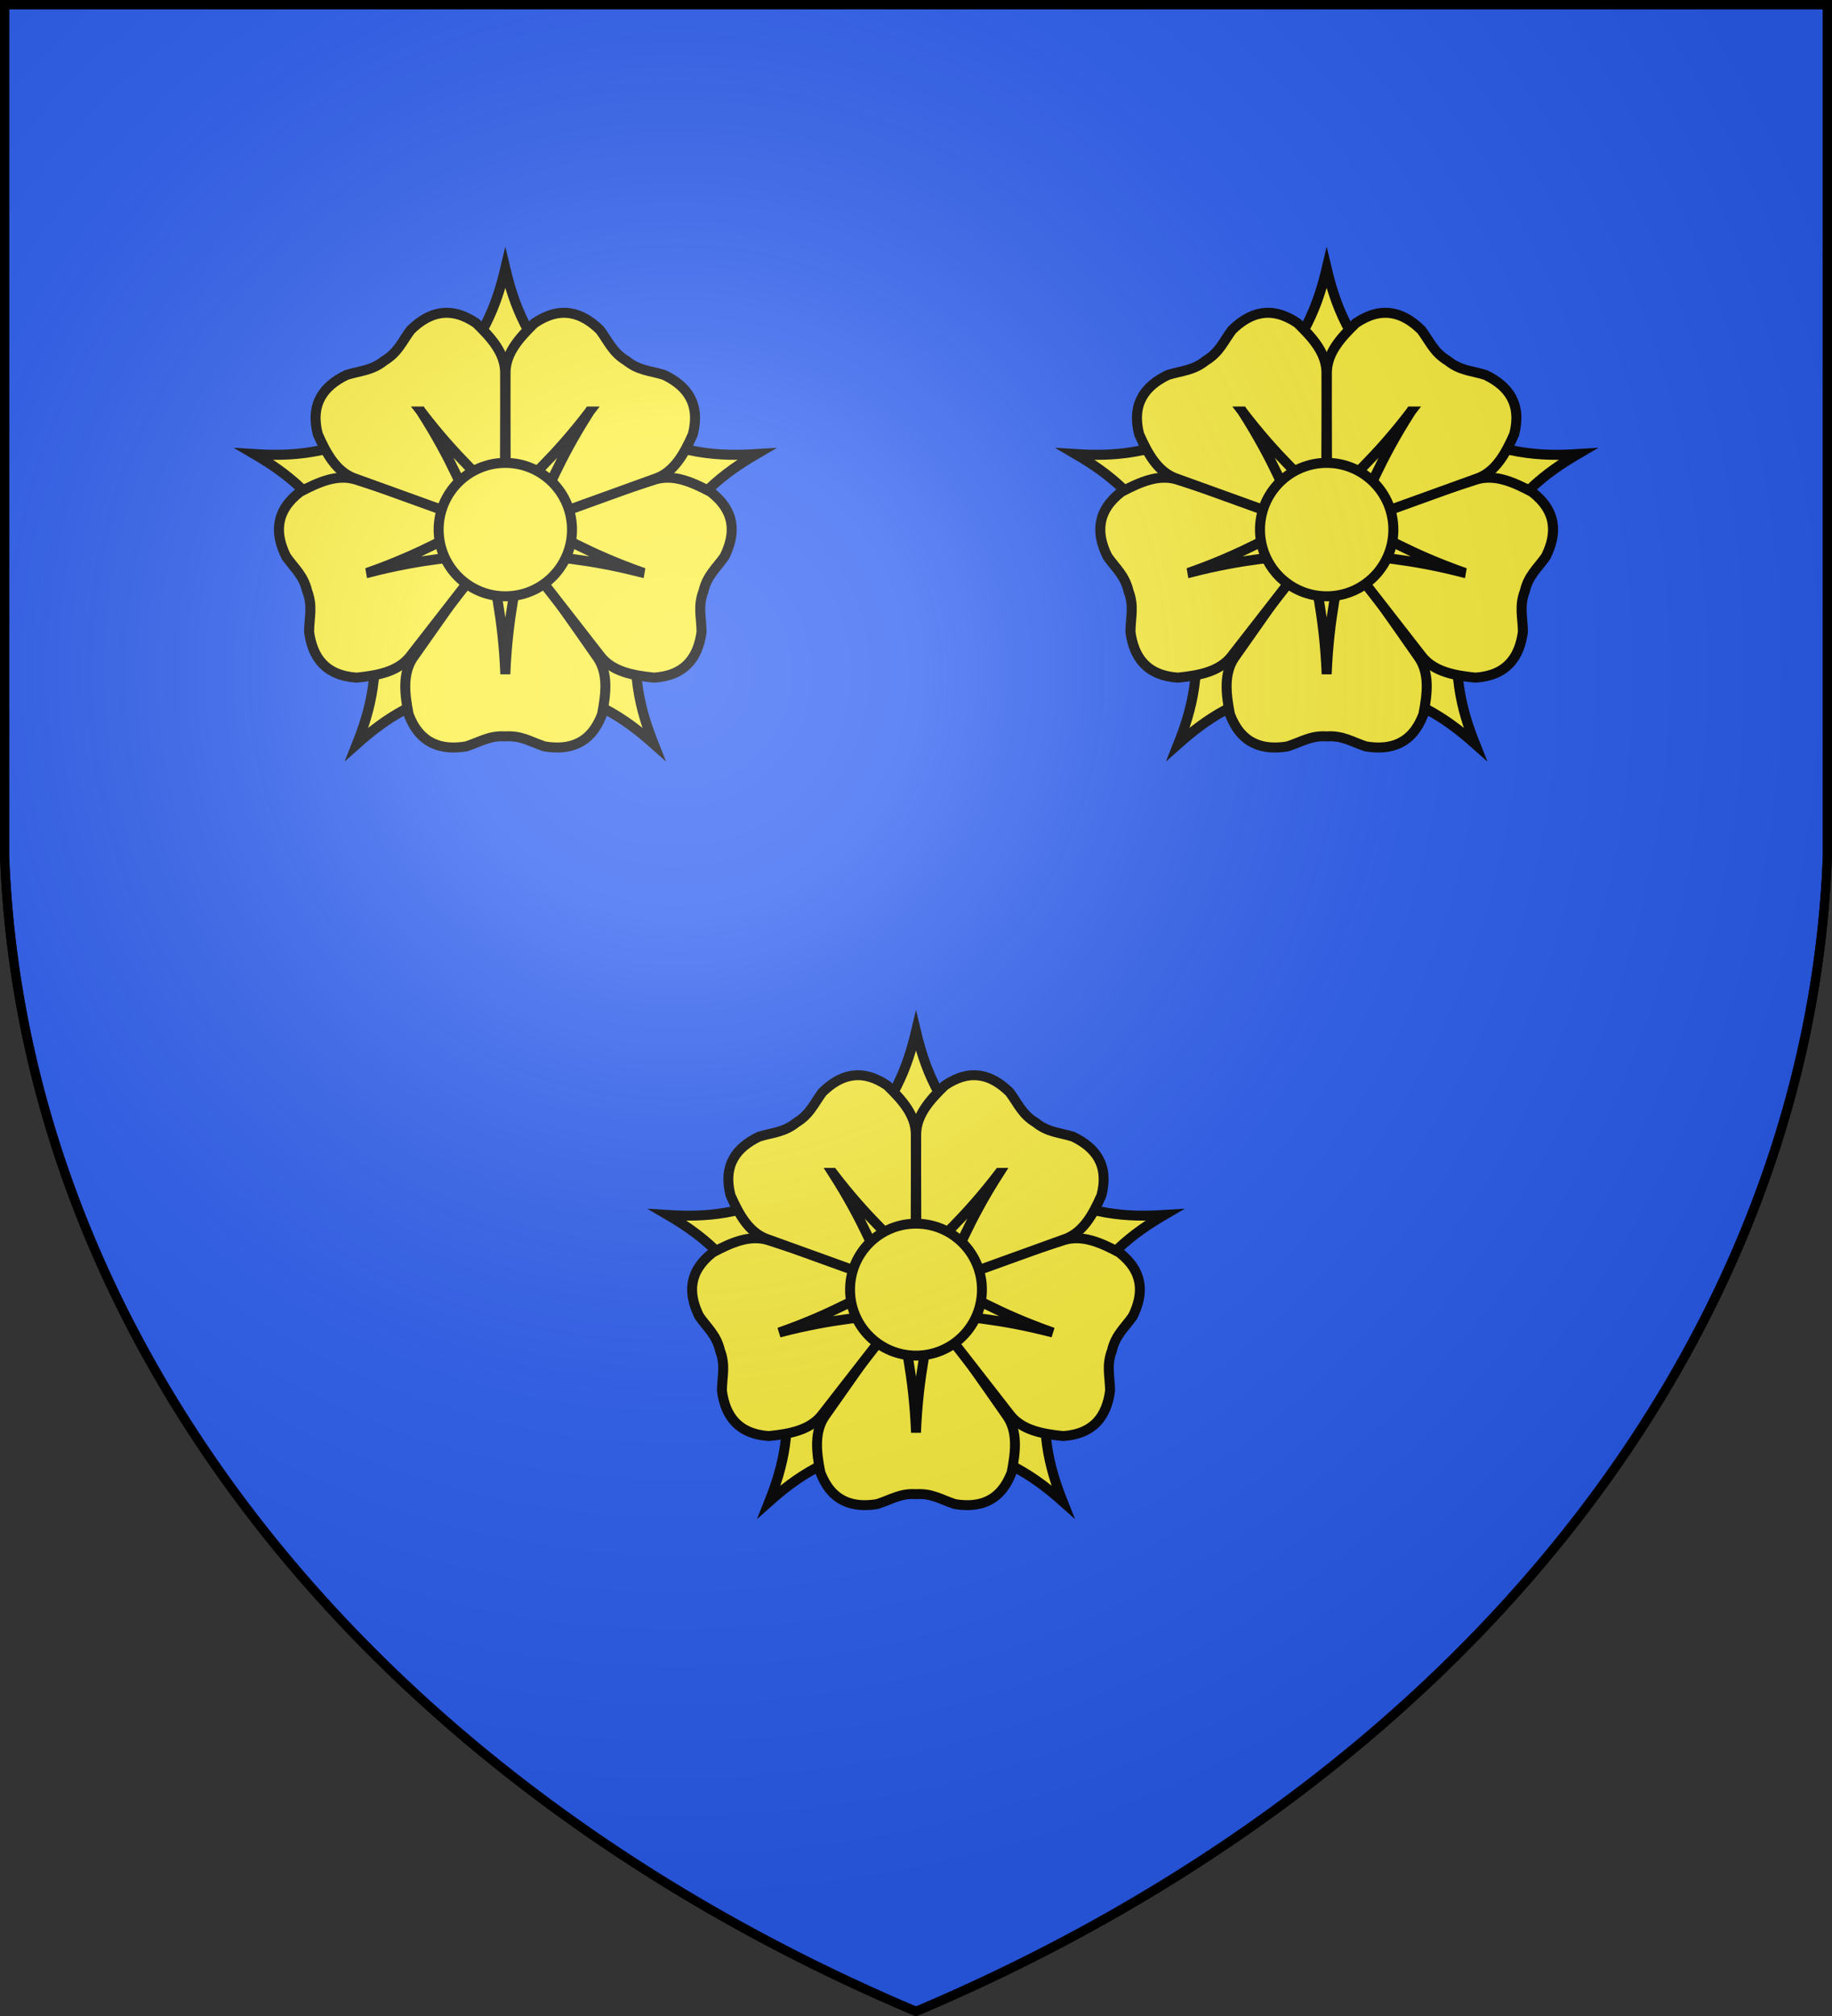
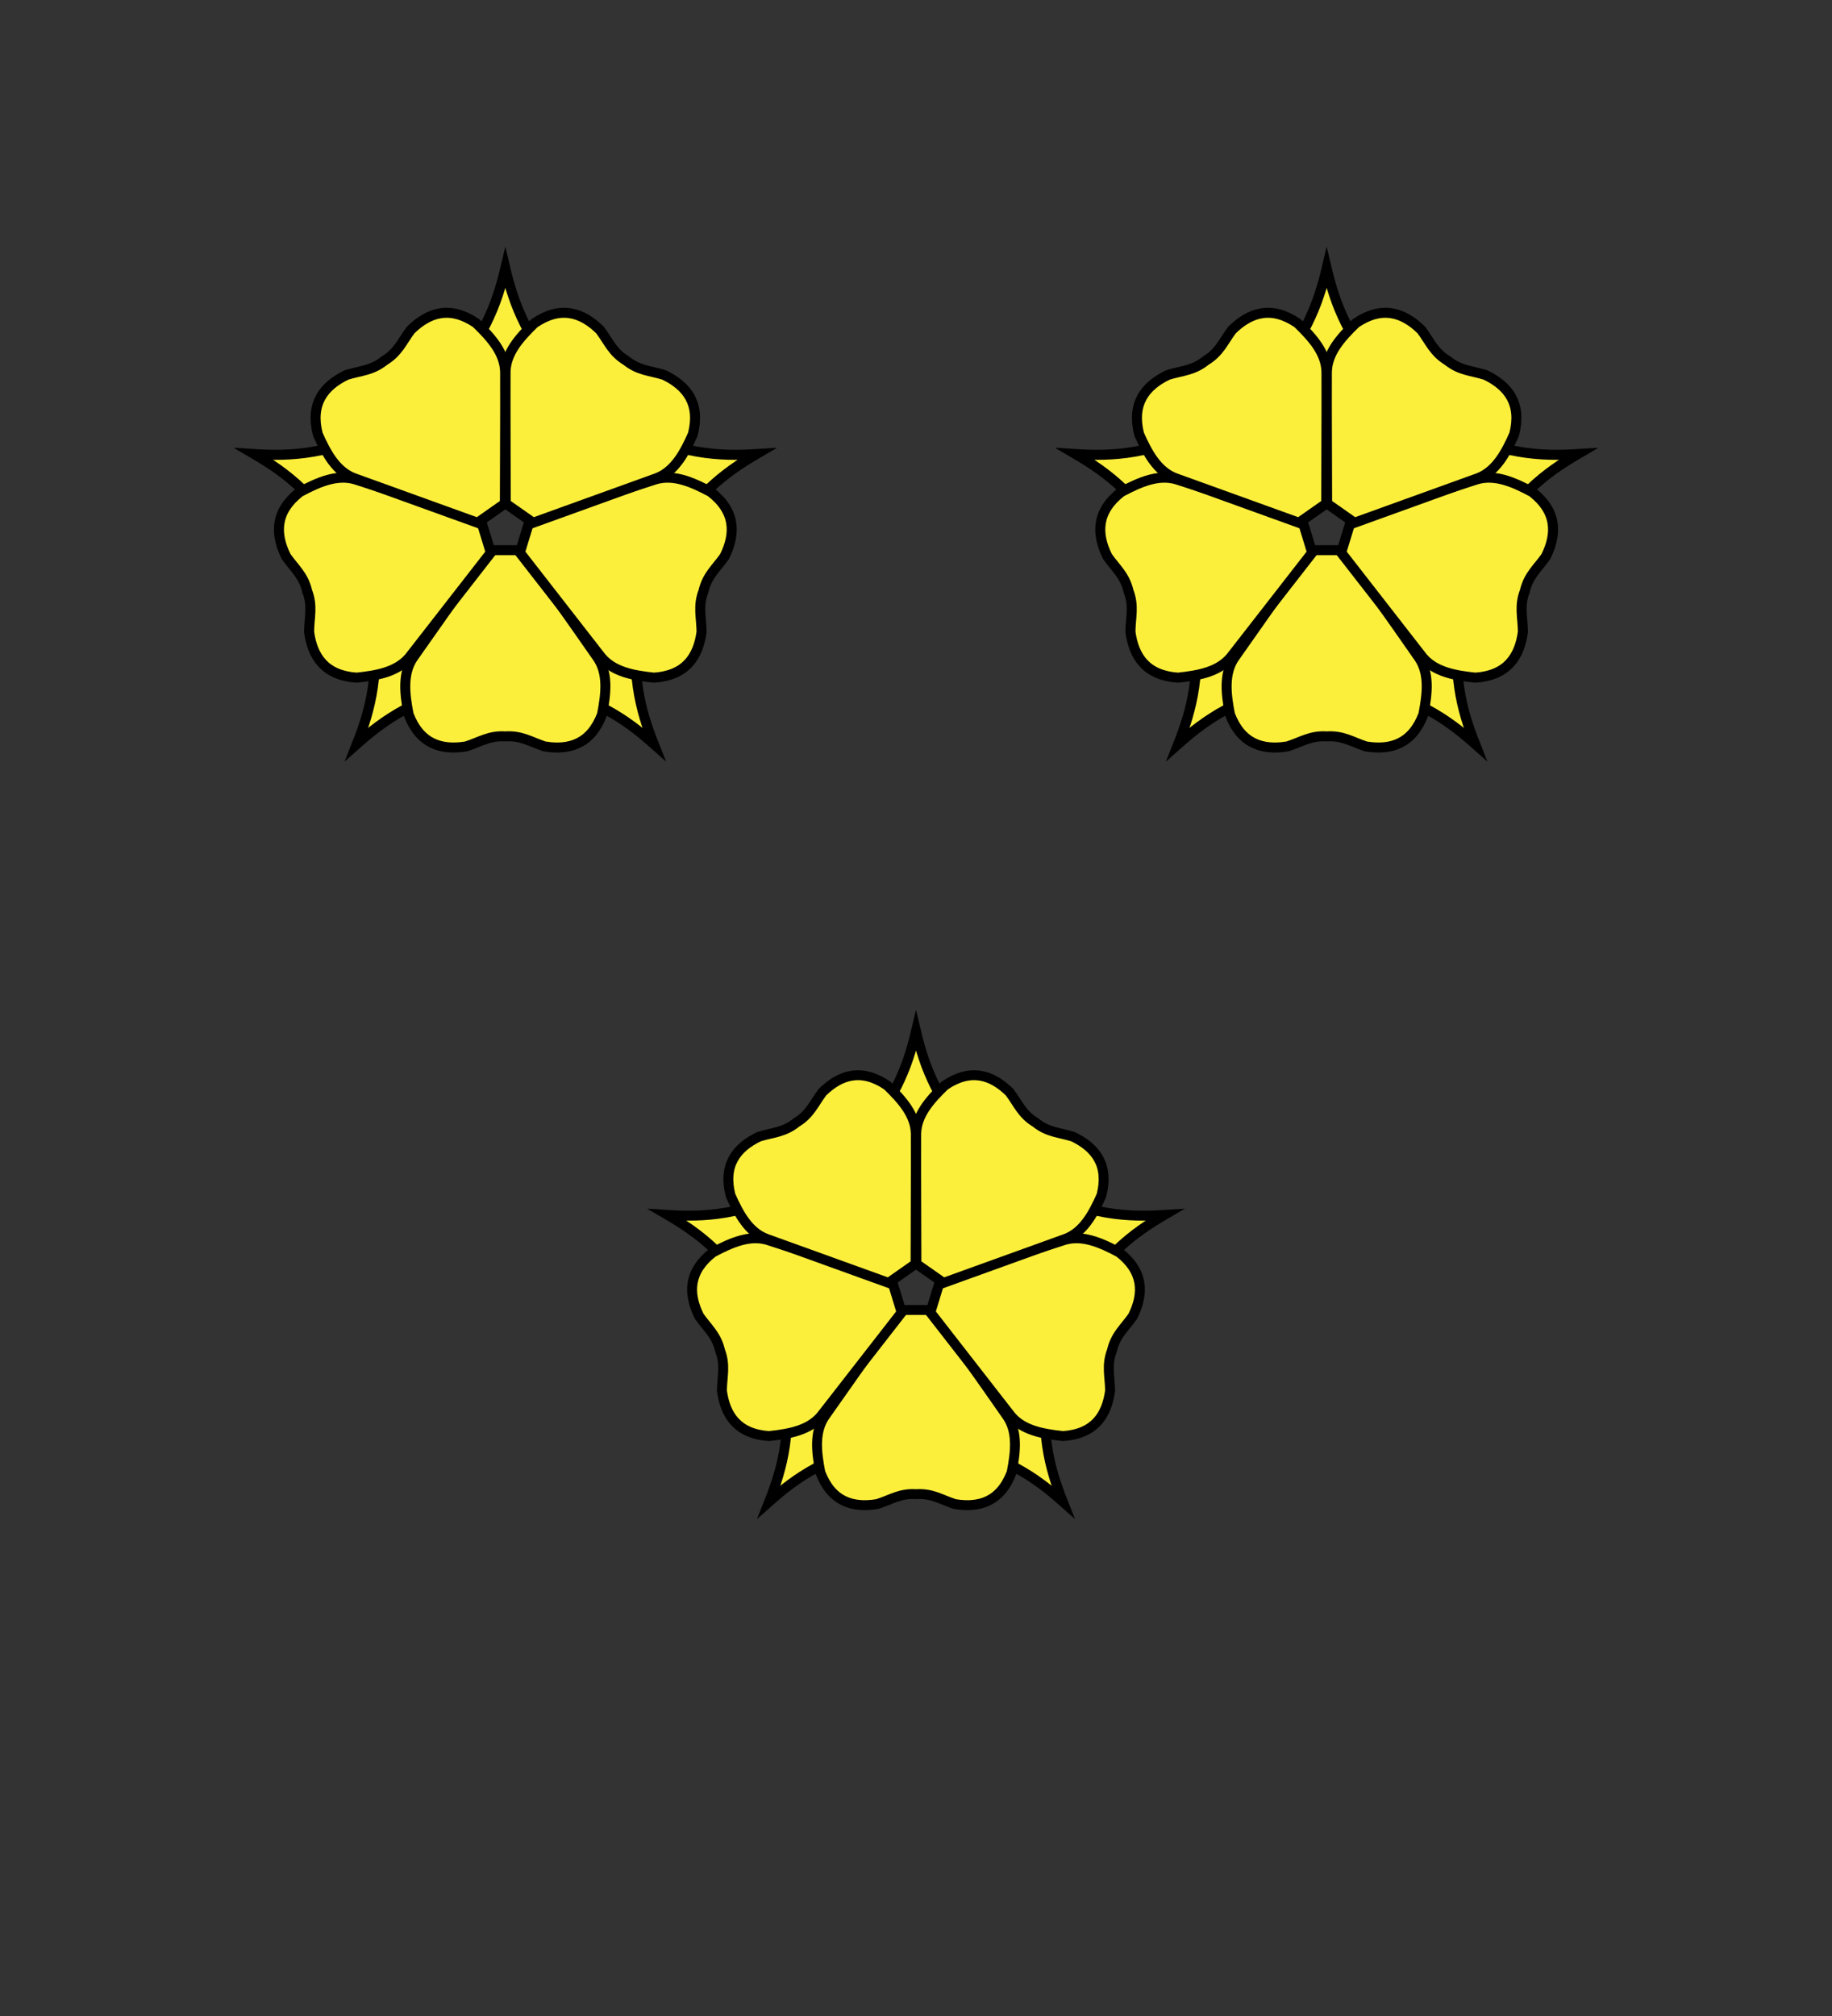
<svg xmlns="http://www.w3.org/2000/svg" xmlns:xlink="http://www.w3.org/1999/xlink" width="600" height="660" fill="#2b5df2" stroke="#000" stroke-width="3">
  <rect width="100%" height="100%" fill="#333333" stroke="none" />
  <defs>
    <radialGradient id="j" cx="221" cy="226" r="300" gradientTransform="matrix(1.35 0 0 1.35 -77 -85)" gradientUnits="userSpaceOnUse">
      <stop offset="0" stop-color="#fff" stop-opacity=".3" />
      <stop offset=".2" stop-color="#fff" stop-opacity=".25" />
      <stop offset=".6" stop-color="#666" stop-opacity=".13" />
      <stop offset="1" stop-opacity=".13" />
    </radialGradient>
    <use xlink:href="#g" id="h" transform="matrix(-.91 0 0 -.91 573 680)" />
    <g id="g" fill="#fcef3c" stroke-width="3.6">
      <path id="a" stroke-miterlimit="5" d="M324 333h-48c16.3 16.54 21 30.4 24 43 3-12.6 7.7-26.46 24-43Z" />
      <g id="b">
        <use xlink:href="#a" transform="rotate(-145 299.732 282.02)" />
        <use xlink:href="#a" transform="matrix(.293 -.96 .96 .293 -58.5 487)" />
      </g>
      <use xlink:href="#b" x="-600" transform="scale(-1 1)" />
      <path id="c" d="M306 274.6h-12c-9.2-13.1-18.2-25.7-27.3-38.8-3.7-5.6-3-12.6-1.5-20.3 4-10.5 11.6-13 20.7-11.5 4.9 1.6 8.3 4 14.1 3.6 5.7.4 9.1-2 14.1-3.6 9.1-1.5 16.7 1 20.7 11.5 1.5 7.6 2.2 14.7-1.5 20.3L306 274.6Z" />
      <g id="d">
        <use xlink:href="#c" transform="matrix(.293 -.96 .96 .293 -58.5 487)" />
        <use xlink:href="#c" transform="matrix(-.819 -.574 .574 -.819 383 685)" />
      </g>
      <use xlink:href="#d" x="-600" transform="scale(-1 1)" />
-       <path id="e" d="M300 230c-.857 20.952-4.286 33.524-6 44h12c-1.714-10.476-5.143-23.048-6-44Z" />
      <g id="f">
        <use xlink:href="#e" transform="rotate(-145 299.732 282.02)" />
        <use xlink:href="#e" transform="matrix(.293 -.96 .96 .293 -58.5 487)" />
      </g>
      <use xlink:href="#f" x="-600" transform="scale(-1 1)" />
-       <circle cx="300" cy="282" r="24" />
    </g>
  </defs>
-   <path id="i" d="M1.5 1.5h597V280A570 445 0 0 1 300 658.5 570 445 0 0 1 1.5 280Z" />
  <use xlink:href="#h" x="-134.5" y="-250" />
  <use xlink:href="#h" x="134.5" y="-250" />
  <use xlink:href="#g" transform="matrix(-.9 0 0 -.9 570 676)" />
  <use xlink:href="#i" fill="url(#j)" />
</svg>